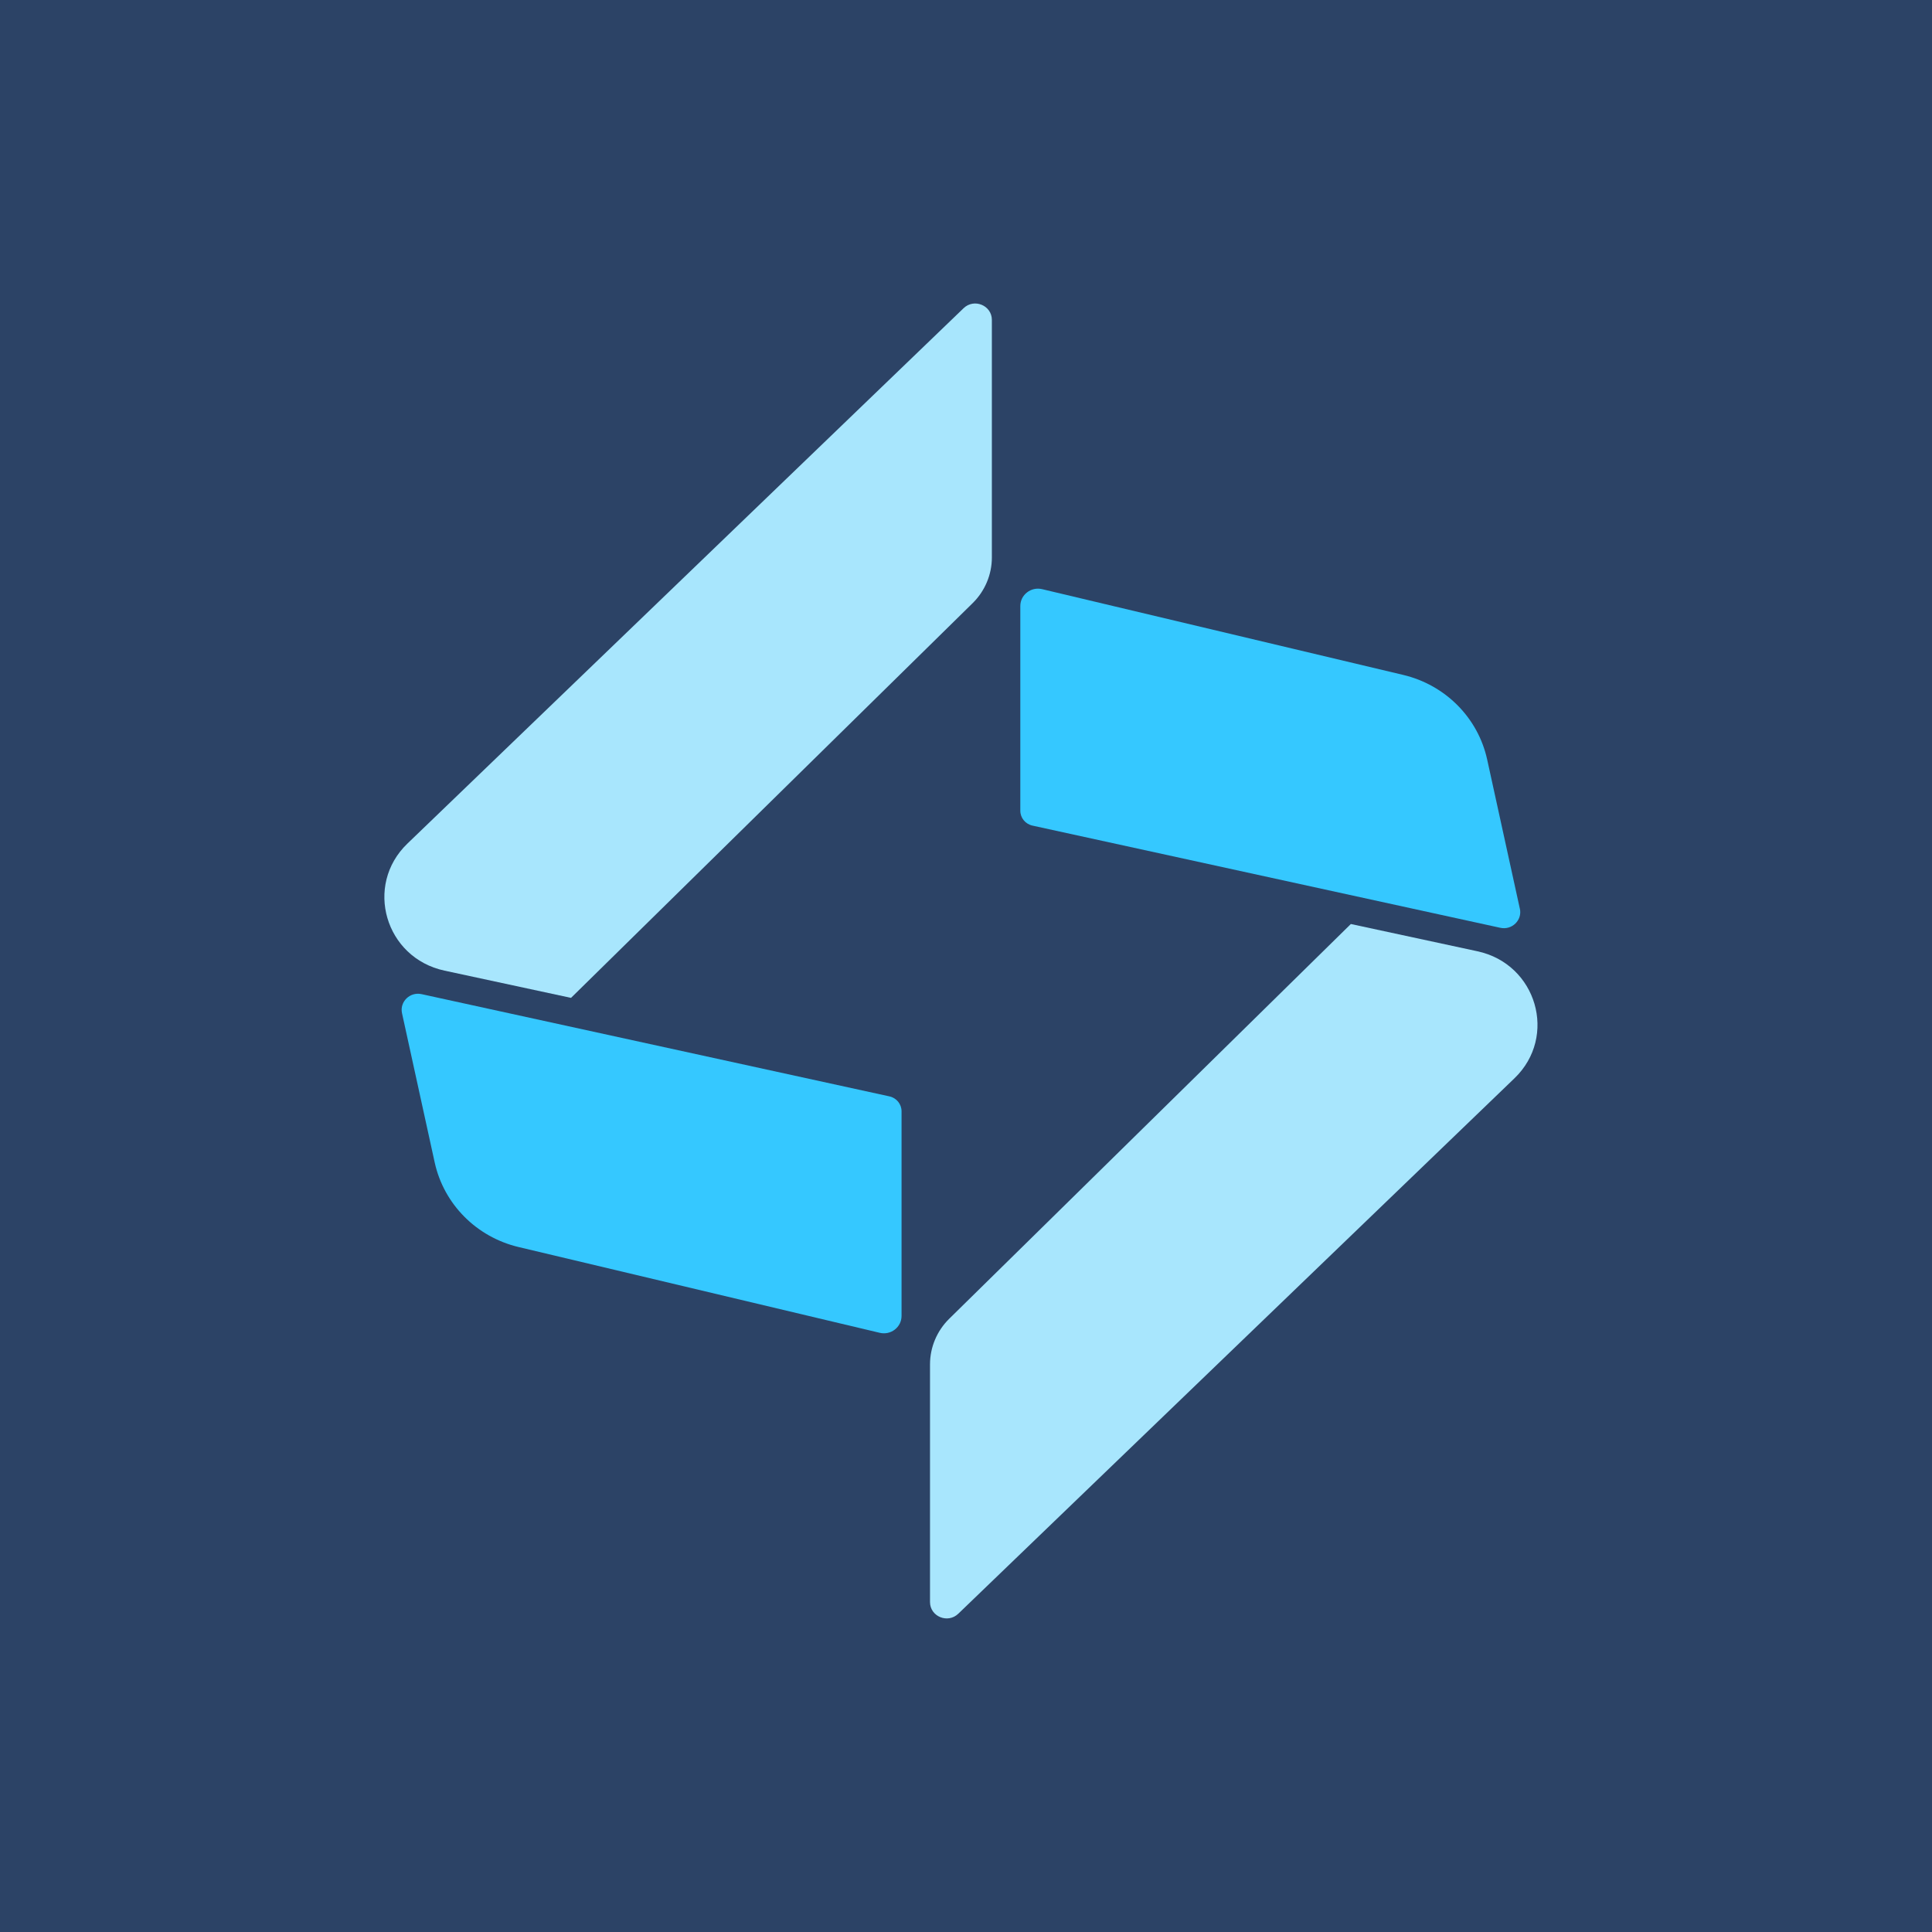
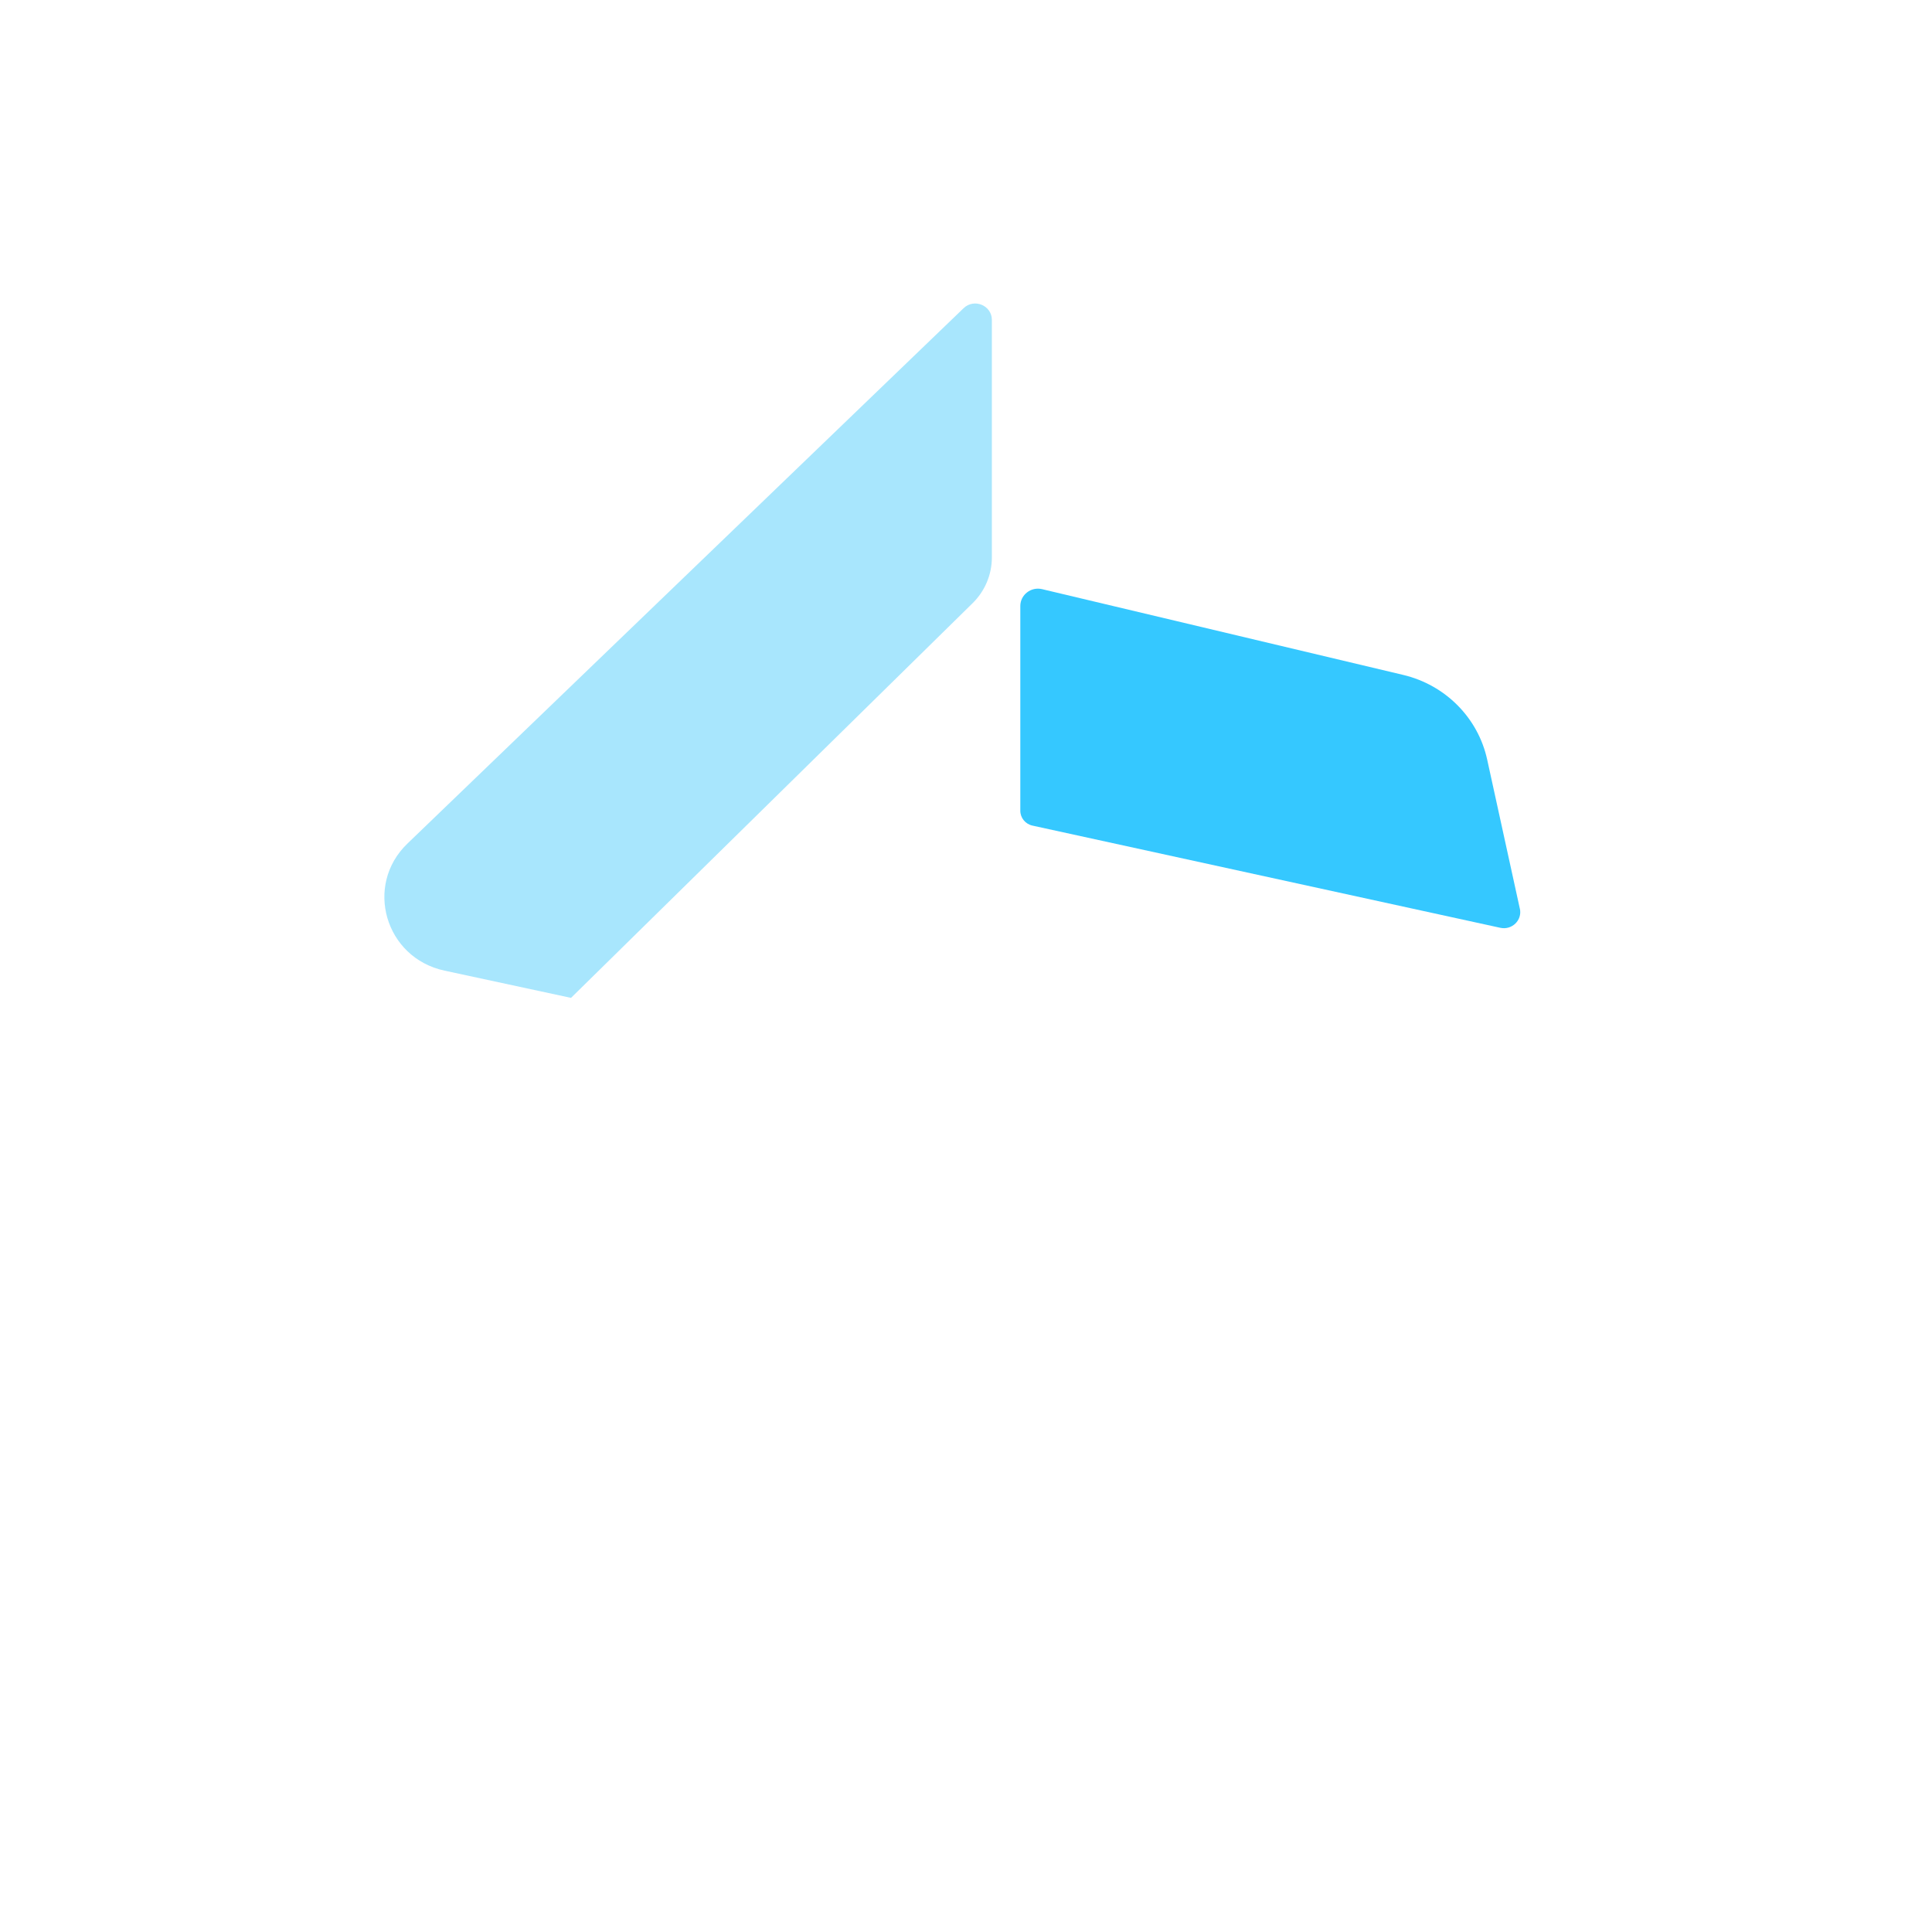
<svg xmlns="http://www.w3.org/2000/svg" width="256" height="256" viewBox="0 0 256 256" fill="none">
-   <rect width="256" height="256" fill="#2C4366" />
  <g clip-path="url(#clip0_1_2)">
    <path d="M131.427 42.383V73.871C131.427 76.14 130.51 78.318 128.877 79.923L75.663 132.223L58.894 128.613C51.033 126.922 48.229 117.324 53.978 111.786L127.679 40.839C129.075 39.493 131.427 40.468 131.427 42.387V42.383Z" fill="#A8E6FD" />
-     <path d="M53.269 134.256L57.6 154.033C58.812 159.554 63.13 163.911 68.717 165.239L116.573 176.605C118.043 176.954 119.46 175.859 119.46 174.371V147.243C119.46 146.299 118.793 145.484 117.858 145.277L55.858 131.728C54.318 131.392 52.94 132.737 53.269 134.256Z" fill="#35C8FF" />
-     <path d="M123.231 212.277V180.789C123.231 178.52 124.148 176.342 125.781 174.737L178.995 122.437L195.764 126.048C203.625 127.738 206.429 137.336 200.68 142.874L126.979 213.826C125.583 215.172 123.231 214.197 123.231 212.277Z" fill="#A8E6FD" />
    <path d="M201.389 120.416L197.057 100.638C195.846 95.117 191.527 90.761 185.94 89.432L138.085 78.066C136.615 77.717 135.197 78.813 135.197 80.301V107.428C135.197 108.372 135.864 109.188 136.799 109.395L198.804 122.939C200.344 123.275 201.722 121.93 201.393 120.411L201.389 120.416Z" fill="#35C8FF" />
  </g>
</svg>